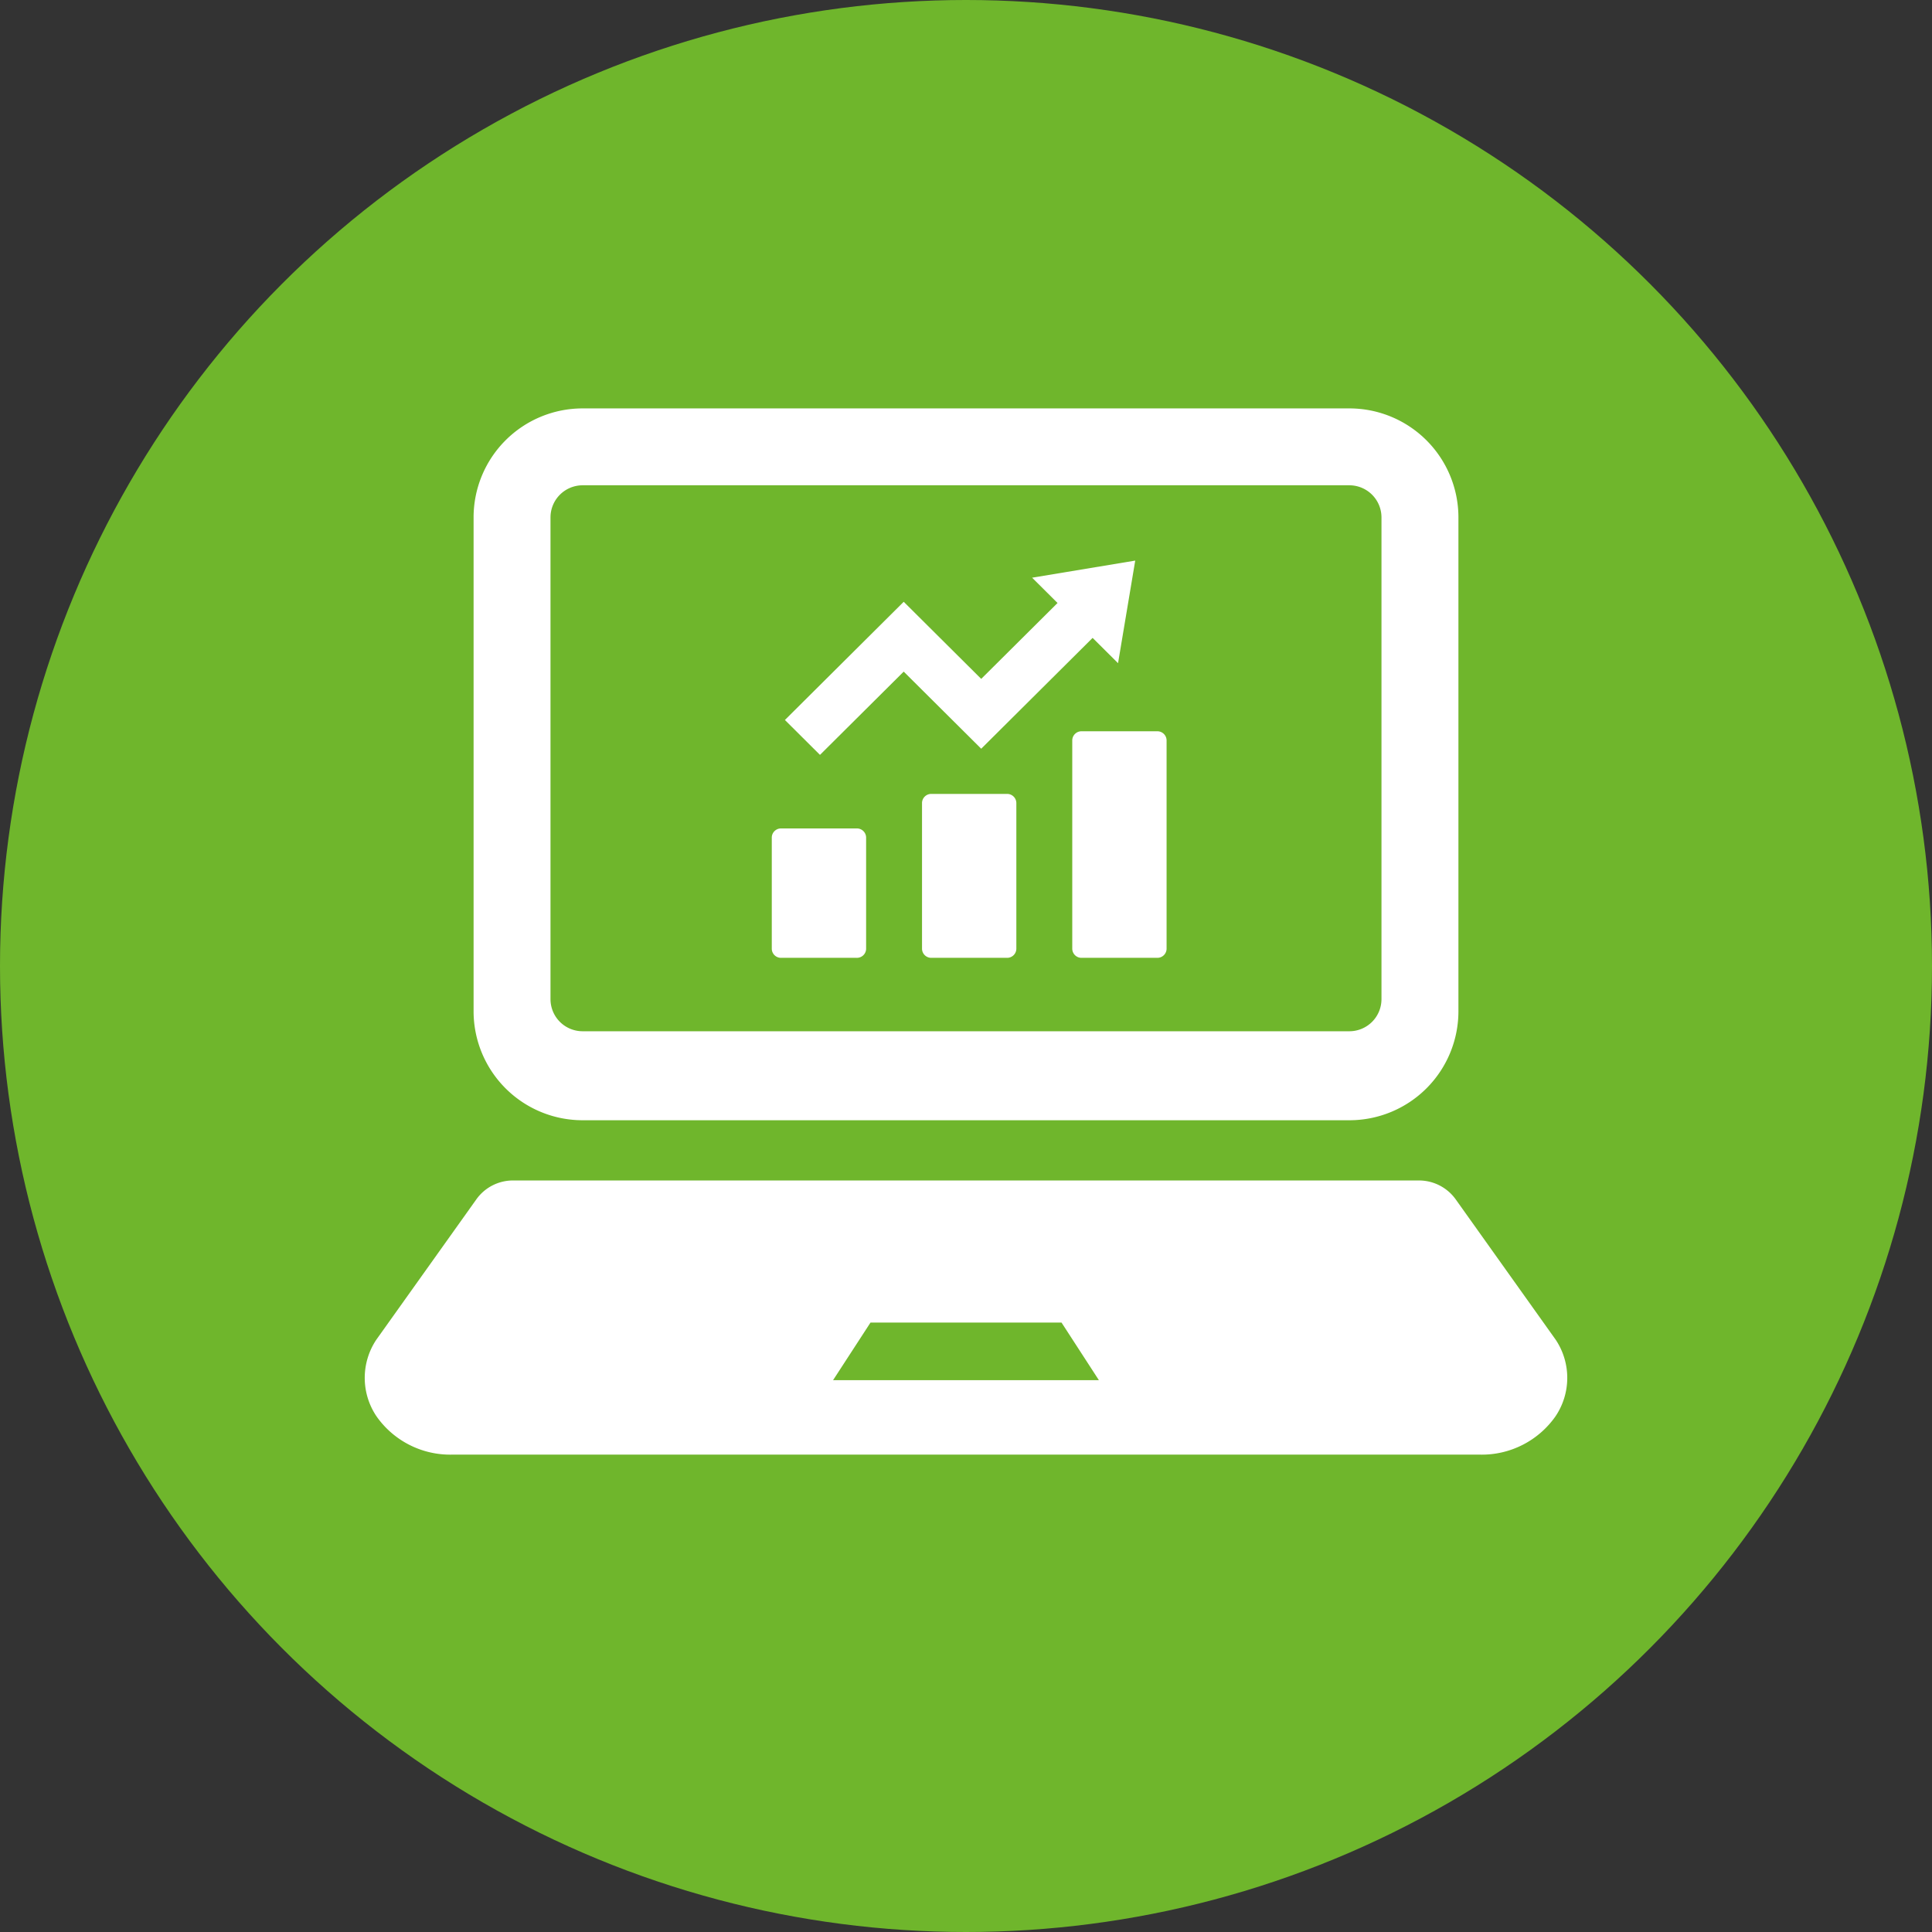
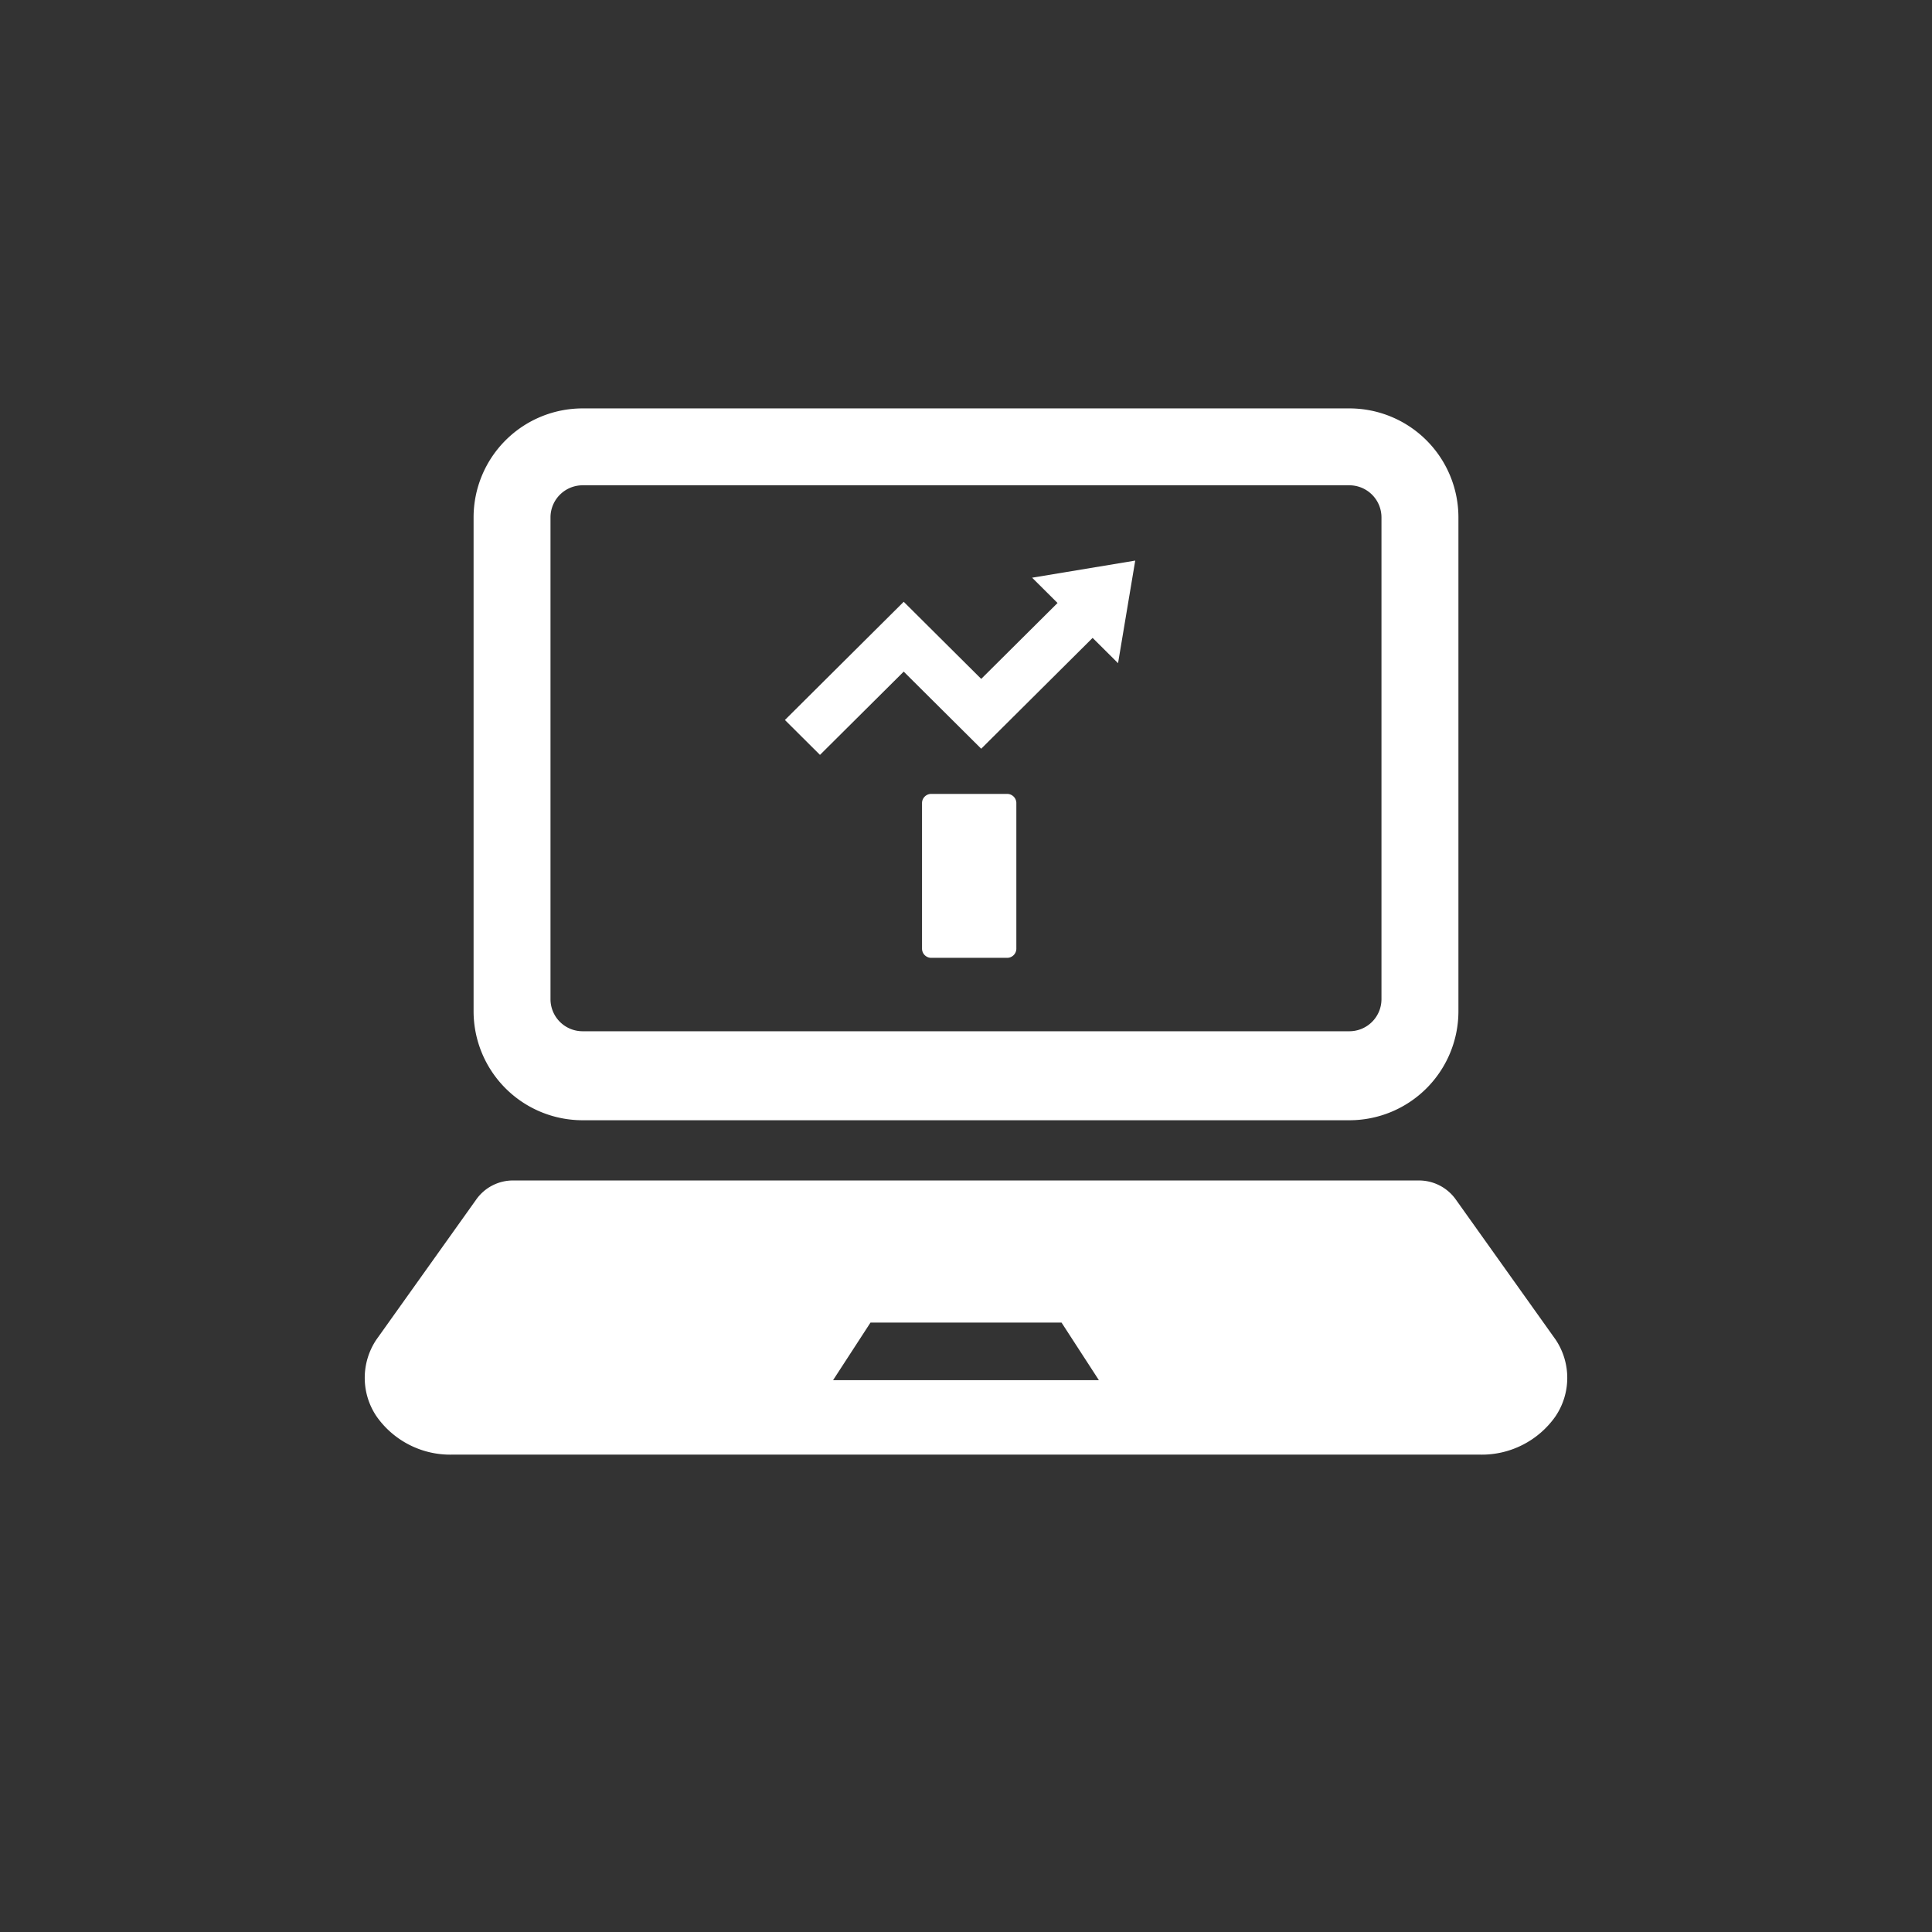
<svg xmlns="http://www.w3.org/2000/svg" width="140" height="140" viewBox="0 0 140 140">
  <rect x="0" y="0" width="140" height="140" fill="#333333" stroke="none" />
  <g transform="translate(-410 -1461.405)">
-     <circle cx="70" cy="70" r="70" transform="translate(410 1461.405)" fill="#6fb62c" />
    <path d="M452.218,1542.582h55.565a7.9,7.9,0,0,0,7.9-7.9V1498.9a7.9,7.9,0,0,0-7.9-7.9H452.218a7.9,7.9,0,0,0-7.9,7.9v35.784A7.9,7.9,0,0,0,452.218,1542.582Zm-2.327-43.684a2.329,2.329,0,0,1,2.327-2.327h55.565a2.329,2.329,0,0,1,2.324,2.327v34.909a2.328,2.328,0,0,1-2.324,2.327H452.218a2.328,2.328,0,0,1-2.327-2.327Z" fill="#fff" />
    <path d="M522.736,1558.493l-7.228-10.146a3.275,3.275,0,0,0-2.747-1.4H447.237a3.26,3.26,0,0,0-2.742,1.4l-7.231,10.146a4.98,4.98,0,0,0,.022,5.549,6.525,6.525,0,0,0,5.467,2.771h74.494a6.521,6.521,0,0,0,5.467-2.771A4.98,4.98,0,0,0,522.736,1558.493Zm-40.945,2.925H470.367l2.712-4.173h13.844l2.707,4.173Z" fill="#fff" />
-     <path d="M466.619,1530.813h5.45a.668.668,0,0,0,.693-.642v-8.092a.669.669,0,0,0-.693-.642h-5.45a.669.669,0,0,0-.693.642v8.092A.668.668,0,0,0,466.619,1530.813Z" fill="#fff" />
-     <path d="M477.506,1518.935a.669.669,0,0,0-.693.642v10.594a.669.669,0,0,0,.693.642h5.45a.668.668,0,0,0,.692-.642v-10.594a.668.668,0,0,0-.692-.642Z" fill="#fff" />
-     <path d="M487.7,1515.038v15.133a.668.668,0,0,0,.692.642h5.451a.668.668,0,0,0,.692-.642v-15.133a.668.668,0,0,0-.692-.642h-5.451A.668.668,0,0,0,487.7,1515.038Z" fill="#fff" />
+     <path d="M477.506,1518.935a.669.669,0,0,0-.693.642v10.594a.669.669,0,0,0,.693.642h5.45a.668.668,0,0,0,.692-.642v-10.594a.668.668,0,0,0-.692-.642" fill="#fff" />
    <path d="M475.486,1510.073l5.616,5.587,8.073-8.031,1.843,1.833,1.245-7.434-7.472,1.239,1.843,1.833-5.531,5.5-5.616-5.587-8.609,8.565,2.541,2.529Z" fill="#fff" />
  </g>
</svg>